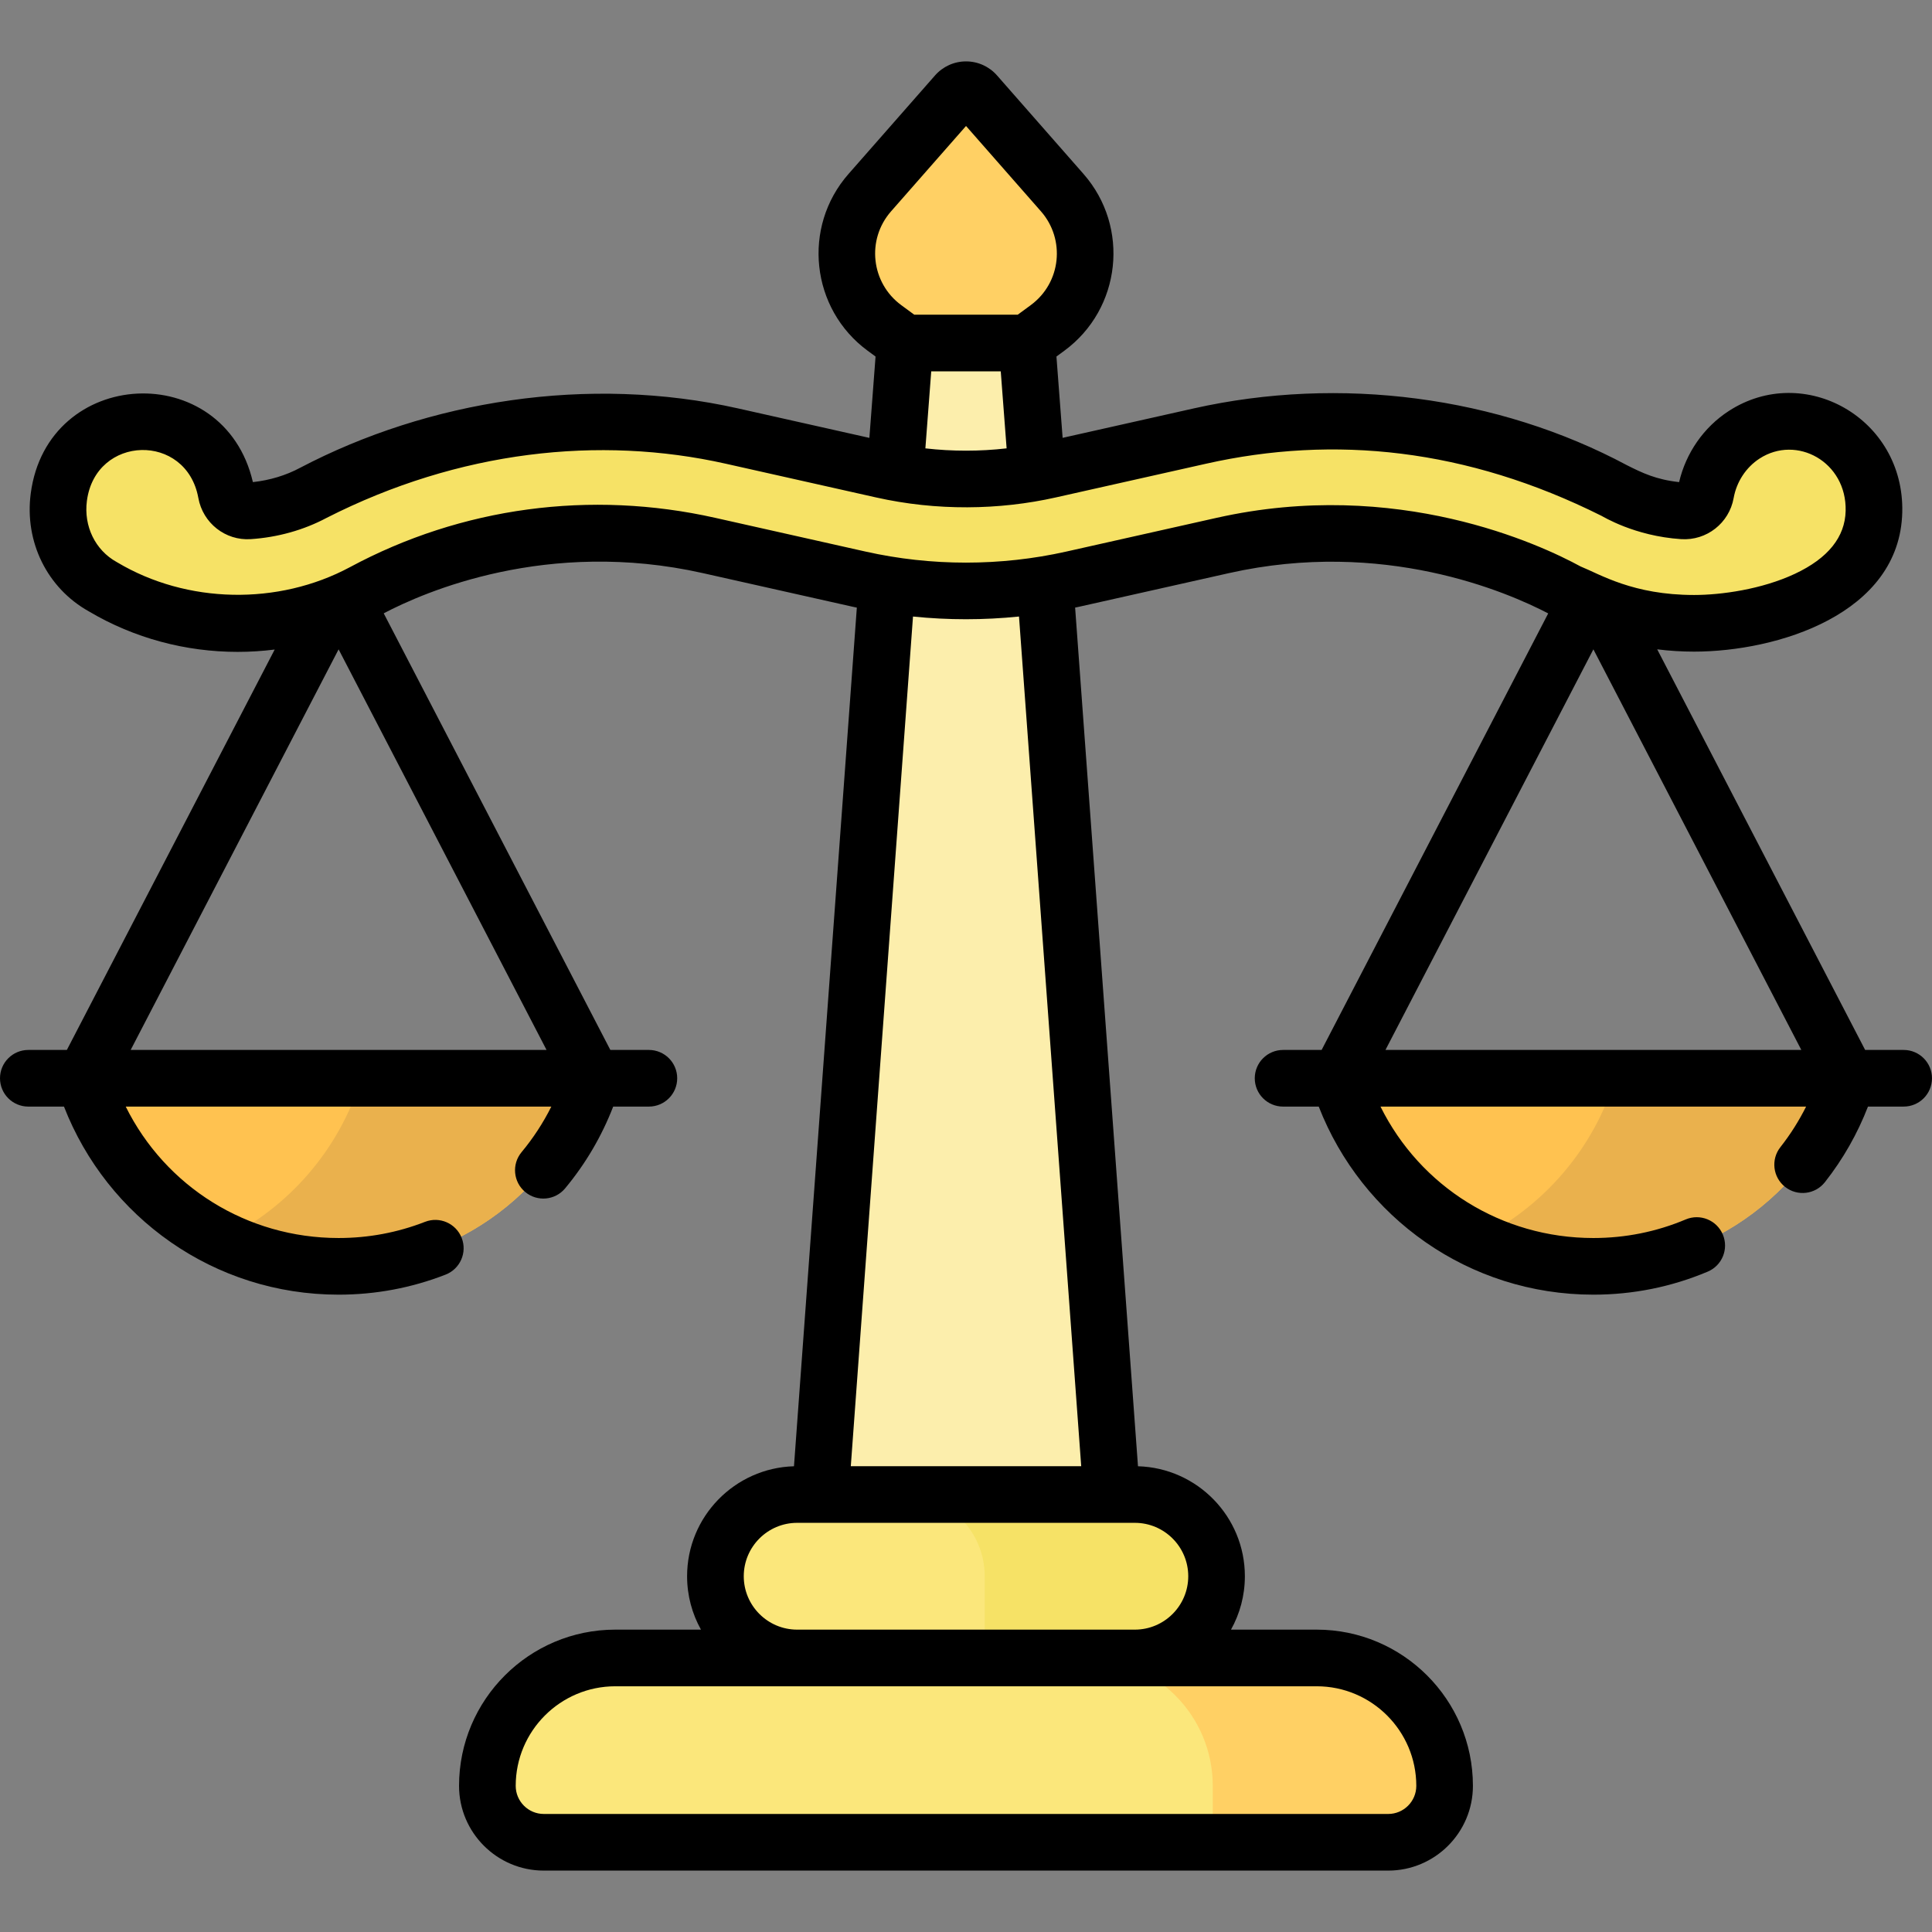
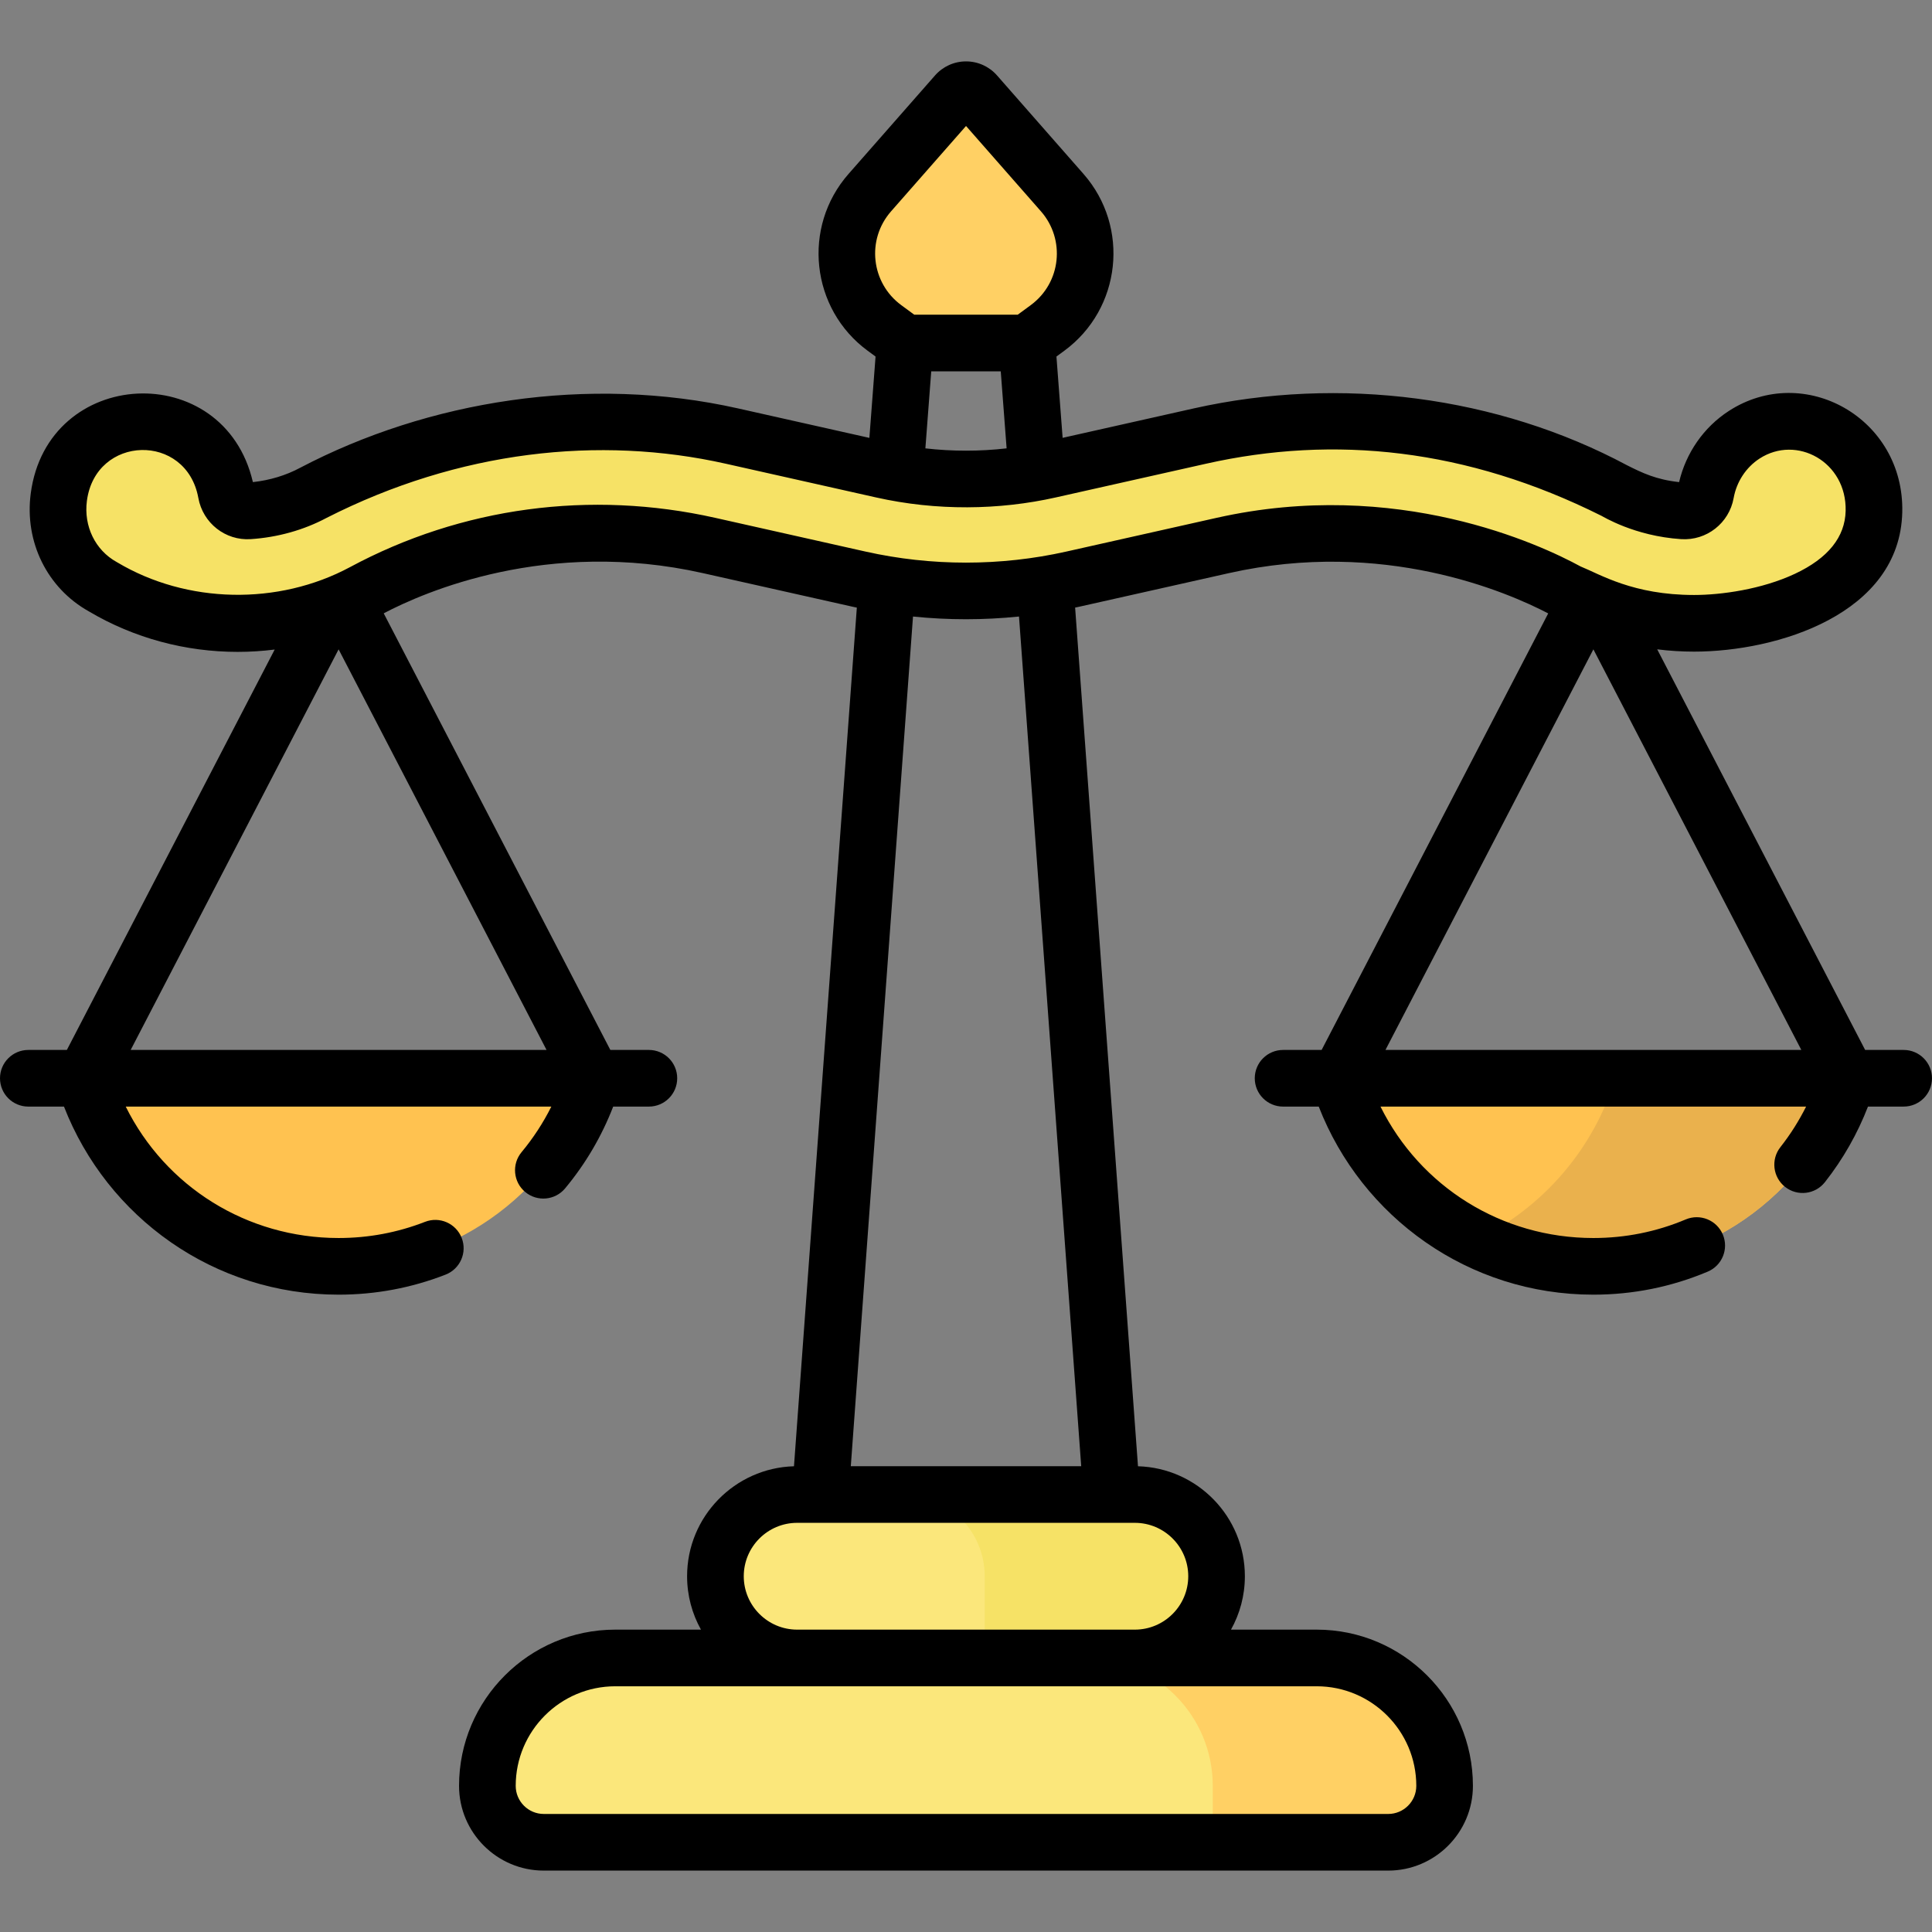
<svg xmlns="http://www.w3.org/2000/svg" id="Capa_1" height="512" viewBox="0 0 512 512" width="512">
  <rect x="0" y="0" width="512" height="512" fill="#808080" stroke="none" />
  <g>
    <g>
      <g>
        <g>
          <g>
            <g>
-               <path d="m300.761 480.146h-89.522l28.603-390.732 3.31-8.147h25.428l3.578 8.147z" fill="#fceeac" />
              <path d="m253.434 24.935-22.931 26.11c-9.469 10.782-7.671 27.359 3.89 35.86l5.436 3.998h16.179 16.158l5.442-4.002c11.558-8.499 13.358-25.073 3.893-35.855l-22.919-26.11c-1.364-1.554-3.784-1.554-5.148-.001z" fill="#ffd064" />
            </g>
            <g>
              <g>
                <g>
                  <g>
                    <g>
                      <path d="m22.272 285.753c8.85 28.858 35.701 49.842 67.459 49.842s58.609-20.985 67.459-49.842z" fill="#ffc250" />
                    </g>
-                     <path d="m95.745 285.753c-5.781 18.85-19.244 34.336-36.737 42.813 9.287 4.501 19.709 7.029 30.722 7.029 31.758 0 58.609-20.985 67.459-49.842z" fill="#eab14d" />
                  </g>
                </g>
                <g>
                  <g>
                    <g>
                      <path d="m354.81 285.753c8.85 28.858 35.701 49.842 67.459 49.842s58.609-20.985 67.459-49.842z" fill="#ffc250" />
                    </g>
                    <path d="m428.069 285.753c-5.769 18.811-19.19 34.27-36.629 42.759 9.315 4.534 19.773 7.083 30.83 7.083 31.758 0 58.609-20.985 67.459-49.842z" fill="#eab14d" />
                  </g>
                </g>
              </g>
              <path d="m496.623 135.541c.245-10.841-6.784-20.669-16.972-23.182-13.267-3.272-25.336 5.688-27.601 18.302-.525 2.921-3.165 4.909-6.029 4.723-10.672-.693-17.761-5.205-18.283-5.418-32.61-17.493-72.614-22.747-109.753-14.407l-39.836 8.941c-14.503 3.256-29.835 3.254-44.338 0l-39.835-8.941c-61.843-13.884-110.407 14.864-110.884 15.015-5.276 2.832-11.179 4.422-17.156 4.81-2.87.186-5.461-1.833-5.992-4.759-2.07-11.413-12.165-19.829-23.914-18.868-10.426.853-19.045 9.277-20.45 20.007-1.288 9.836 3.465 19.181 11.685 23.734 20.716 12.337 47.504 12.963 69.024 1.413.785-.248 39.325-24.093 91.616-12.356l39.835 8.941c18.475 4.148 38.007 4.147 56.481 0l39.836-8.941c51.615-11.586 91.063 12.183 91.624 12.361 10.299 5.526 21.804 8.265 33.277 8.265 16.744-.002 47.153-7.007 47.665-29.64z" fill="#f6e266" />
            </g>
          </g>
        </g>
        <g>
          <path d="m348.944 439.38h-185.888c-18.721 0-33.896 15.176-33.896 33.896 0 8.258 6.695 14.953 14.953 14.953h223.775c8.258 0 14.953-6.695 14.953-14.953 0-18.72-15.176-33.896-33.897-33.896z" fill="#fbe77b" />
        </g>
        <path d="m348.944 439.38h-61.445c18.721 0 33.896 15.176 33.896 33.896v14.953h46.492c8.259 0 14.953-6.695 14.953-14.953.001-18.72-15.175-33.896-33.896-33.896z" fill="#ffd064" />
        <path d="m300.746 439.38h-89.492c-11.962 0-21.659-9.697-21.659-21.659 0-11.962 9.697-21.659 21.659-21.659h89.492c11.962 0 21.659 9.697 21.659 21.659 0 11.962-9.697 21.659-21.659 21.659z" fill="#fbe77b" />
        <path d="m300.746 396.062h-61.445c11.962 0 21.659 9.697 21.659 21.659v21.659h39.786c11.962 0 21.659-9.697 21.659-21.659 0-11.962-9.697-21.659-21.659-21.659z" fill="#f6e266" />
      </g>
    </g>
    <g>
      <g>
        <path d="m504.494 278.246h-10.211l-55.107-106.167c3.232.402 6.497.608 9.776.608 21.84 0 54.555-9.846 55.169-36.973.563-24.896-25.991-39.765-45.994-26.784-6.609 4.289-11.337 11.09-13.146 18.834-6.099-.668-9.747-2.428-13.842-4.486-34.153-18.274-75.988-23.757-114.8-15.041l-34.733 7.796-1.64-21.546 2.088-1.535c15.09-11.095 17.441-32.777 5.088-46.853l-22.919-26.108c-2.075-2.364-5.068-3.721-8.214-3.722 0 0-.001 0-.002 0-3.144 0-6.137 1.356-8.212 3.718l-22.93 26.11c-12.362 14.076-10.008 35.763 5.082 46.859l2.083 1.532-1.638 21.554-34.77-7.803c-39.773-8.933-82.191-2.052-116.076 15.724-3.75 2.013-8.053 3.315-12.528 3.799-7.643-32.923-54.468-30.633-58.875 3.031-1.678 12.812 4.359 25.051 15.384 31.215 12.053 7.153 25.735 10.746 39.457 10.745 3.276 0 6.553-.21 9.811-.62l-55.079 106.113h-10.21c-4.145 0-7.506 3.36-7.506 7.506s3.36 7.506 7.506 7.506h9.449c11.44 29.367 39.756 49.841 72.779 49.841 9.779 0 19.319-1.788 28.355-5.313 3.862-1.507 5.771-5.859 4.264-9.72s-5.857-5.773-9.721-4.265c-7.29 2.844-14.994 4.286-22.899 4.286-24.345 0-45.897-13.642-56.415-34.83h112.792c-2.148 4.286-4.773 8.329-7.887 12.073-2.651 3.187-2.216 7.919.97 10.57 3.193 2.656 7.925 2.21 10.57-.97 5.443-6.543 9.7-13.82 12.74-21.672h9.458c4.145 0 7.506-3.36 7.506-7.506s-3.36-7.506-7.506-7.506h-10.211l-60.06-115.709c10.707-5.639 43.336-19.914 84.569-10.657l39.833 8.939c.325.073.654.135.98.206l-16.658 227.549c-15.694.446-28.326 13.343-28.326 29.142 0 5.134 1.338 9.959 3.677 14.153h-22.71c-22.829 0-41.401 18.573-41.401 41.401 0 12.383 10.075 22.458 22.459 22.458h223.77c12.383 0 22.458-10.075 22.458-22.458 0-22.829-18.573-41.401-41.401-41.401h-22.71c2.338-4.195 3.677-9.02 3.677-14.153 0-15.799-12.632-28.696-28.326-29.142l-16.659-227.557c.313-.068.627-.127.939-.197l39.835-8.94c40.915-9.188 73.652 4.969 84.598 10.678l-60.048 115.687h-10.211c-4.146 0-7.506 3.36-7.506 7.506s3.36 7.506 7.506 7.506h9.448c11.441 29.369 39.758 49.841 72.78 49.841 10.505 0 20.702-2.054 30.307-6.105 3.82-1.611 5.611-6.012 3.999-9.832-1.611-3.82-6.014-5.609-9.832-3.999-7.75 3.267-15.984 4.925-24.475 4.925-24.345 0-45.897-13.642-56.414-34.83h112.793c-1.897 3.783-4.165 7.382-6.816 10.749-2.564 3.256-2.003 7.976 1.254 10.54 3.241 2.553 7.965 2.017 10.54-1.254 4.817-6.118 8.632-12.843 11.418-20.036h9.455c4.146 0 7.506-3.36 7.506-7.506.002-4.144-3.358-7.504-7.504-7.504zm-268.351-222.243 19.863-22.618 19.853 22.617c6.516 7.423 5.384 18.911-2.698 24.857l-3.459 2.542h-27.411l-3.452-2.538c-7.975-5.866-9.305-17.334-2.696-24.86zm30.62 62.815c-7.139.819-14.386.82-21.528.004l1.551-20.41h18.423zm-121.923 159.428h-110.211l55.105-106.163zm204.102 168.635c14.552 0 26.39 11.838 26.39 26.39 0 4.107-3.34 7.447-7.447 7.447h-223.77c-4.107 0-7.448-3.34-7.448-7.447 0-14.552 11.839-26.39 26.39-26.39h48.198 89.489zm-34.044-29.164c0 7.804-6.35 14.153-14.153 14.153h-89.489c-7.804 0-14.153-6.35-14.153-14.153 0-7.804 6.349-14.152 14.153-14.152h89.489c7.803 0 14.153 6.348 14.153 14.152zm-28.367-29.164h-61.06l16.483-225.165c9.327.955 18.765.953 28.092-.004zm35.88-251.32-39.835 8.941c-17.402 3.905-35.794 3.906-53.192-.001l-39.834-8.94c-33.109-7.429-67.225-2.838-96.807 13.067-19.022 10.21-43.214 9.72-61.632-1.249-.067-.039-.135-.078-.203-.116-5.664-3.137-8.757-9.494-7.879-16.194 2.295-17.529 26.381-18.163 29.535-.775 1.206 6.653 7.168 11.35 13.863 10.911 7.123-.462 14.076-2.409 20.117-5.632 35.047-17.821 72.275-21.884 105.79-14.359l39.834 8.94c16.014 3.594 32.6 3.374 47.625 0l39.836-8.941c33.95-7.623 69.071-4.041 104.772 13.809.3.109 8.689 5.374 21.13 6.183 6.727.441 12.709-4.242 13.902-10.886.777-4.325 3.28-8.14 6.867-10.468 9.814-6.367 23.11.837 22.815 13.851-.157 6.96-4.676 12.573-13.43 16.682-8.83 4.144-19.598 5.62-26.731 5.62-16.198 0-24.885-5.466-30.106-7.572-10.519-5.735-48.561-23.614-96.437-12.871zm44.749 141.013 55.105-106.164 55.106 106.164z" />
      </g>
    </g>
  </g>
</svg>